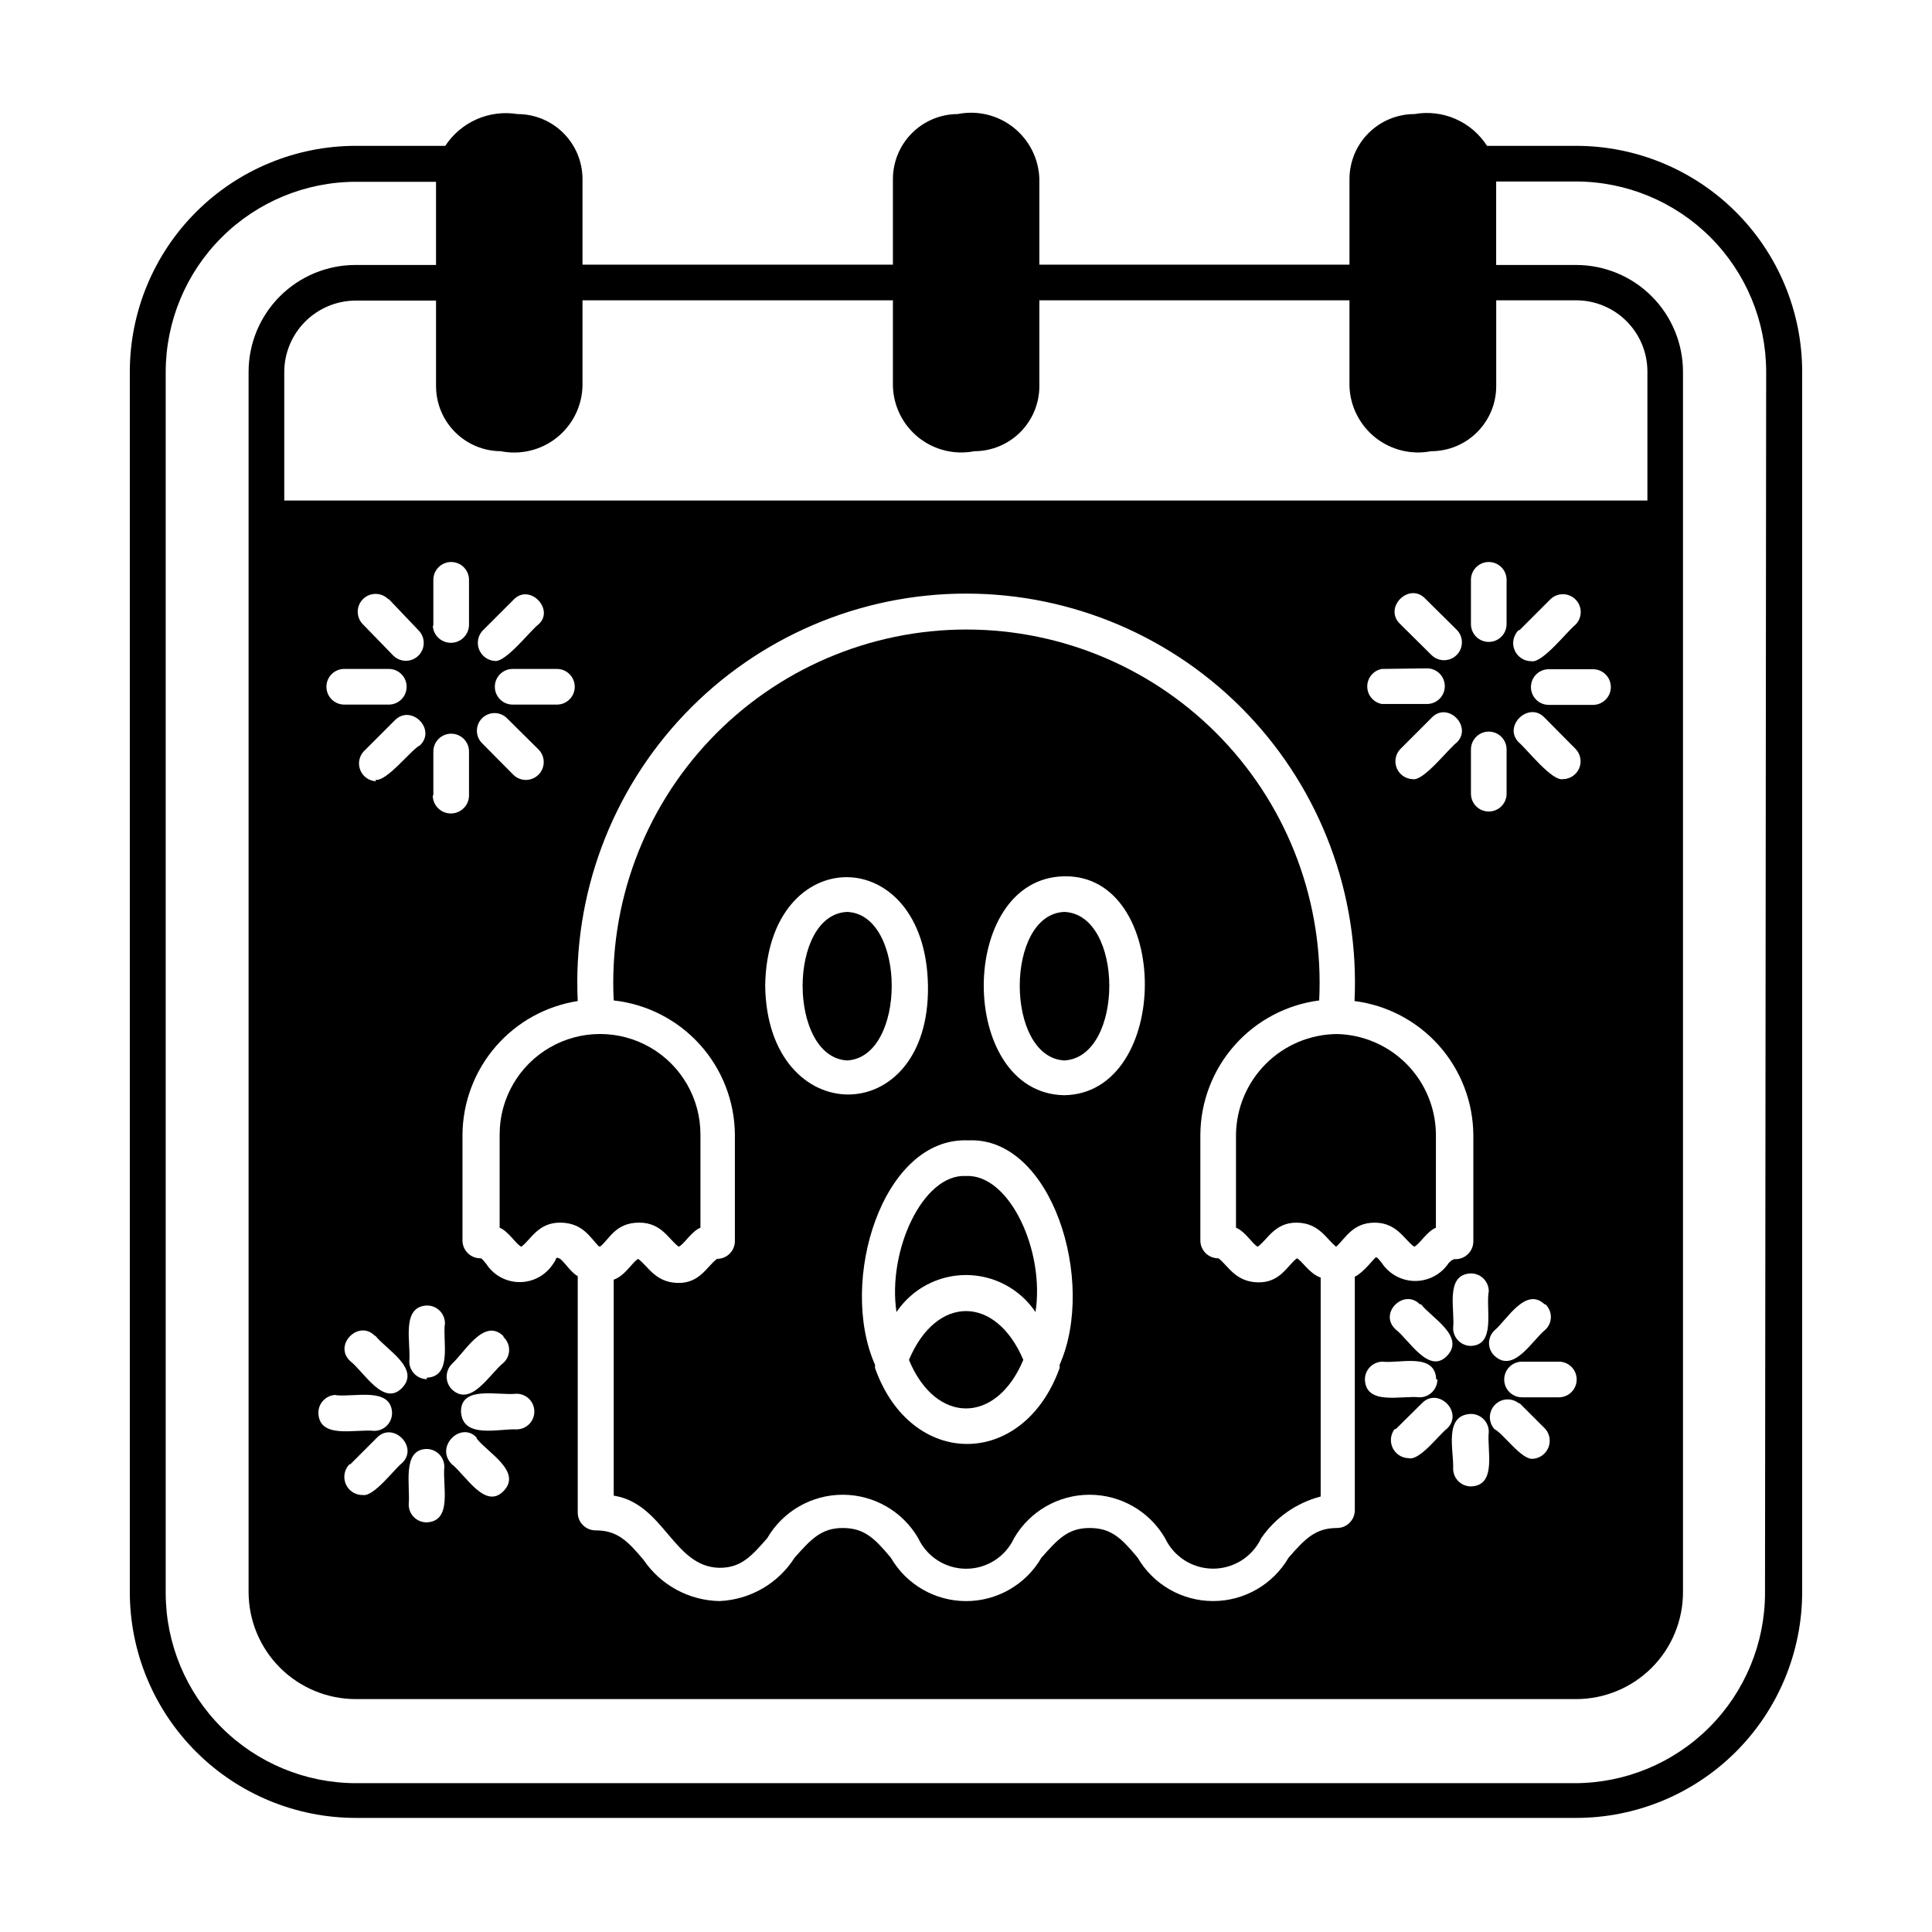
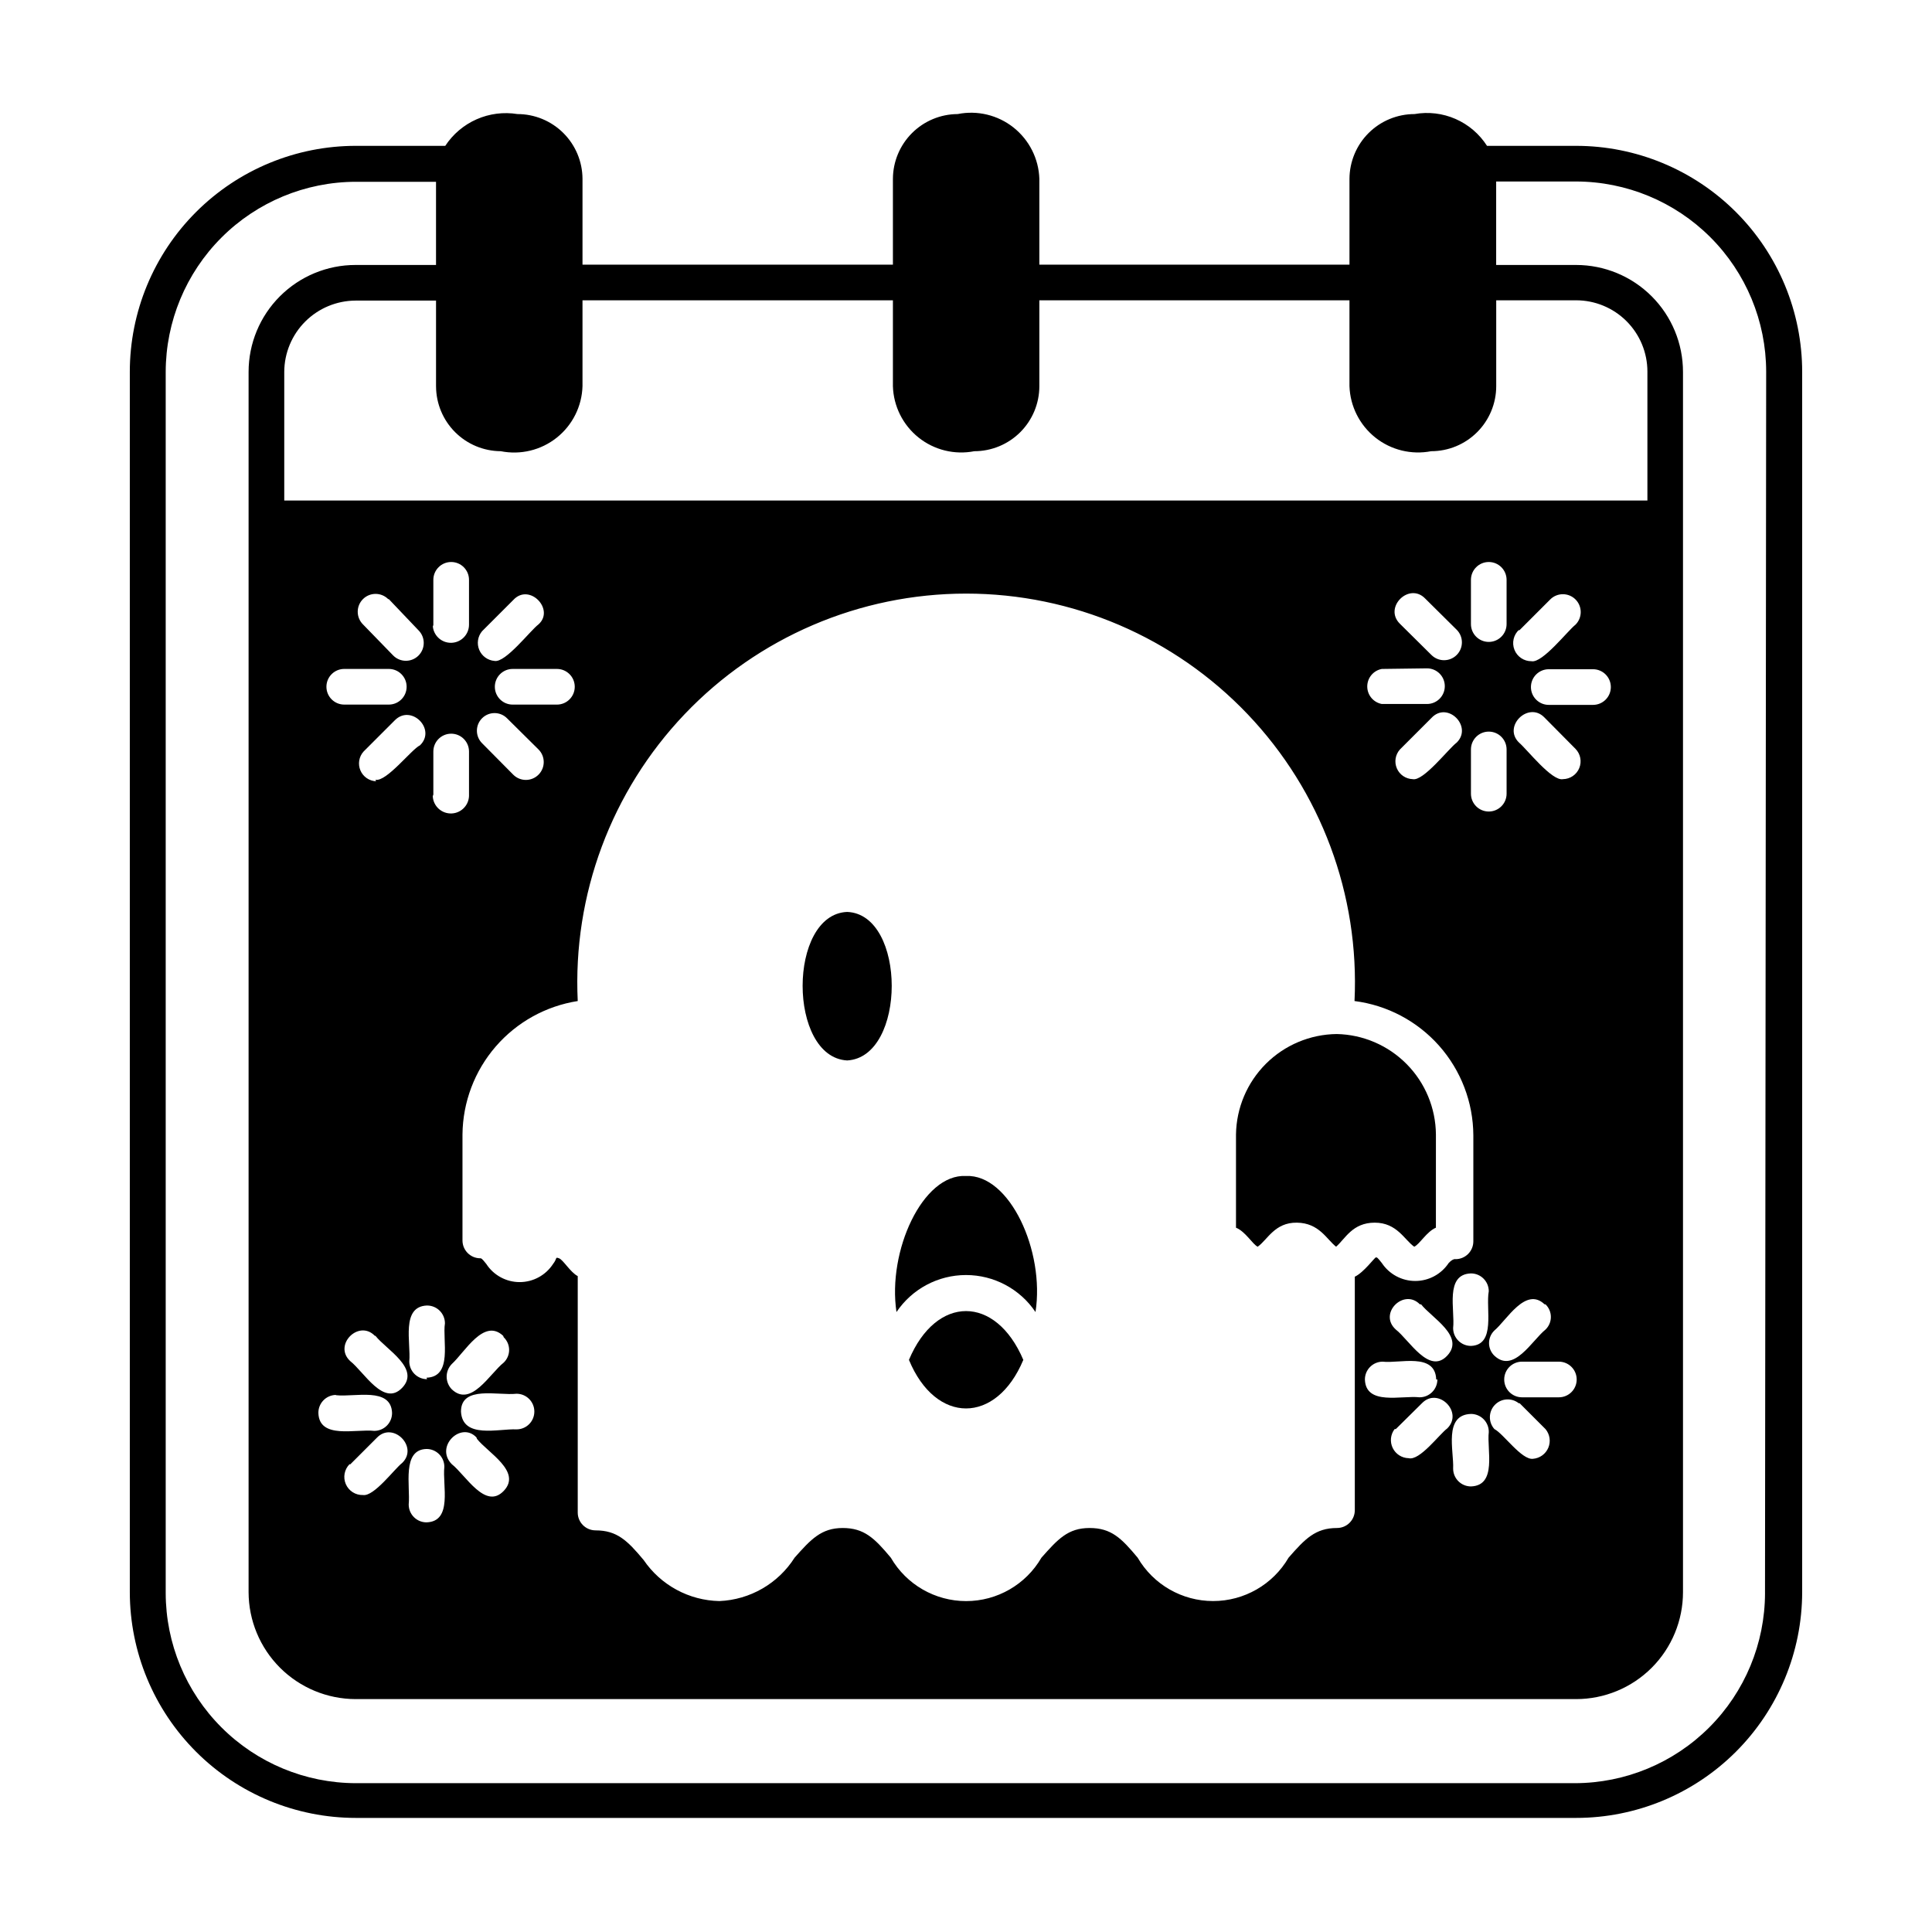
<svg xmlns="http://www.w3.org/2000/svg" fill="#000000" width="800px" height="800px" version="1.1" viewBox="144 144 512 512">
  <g>
-     <path d="m426.05 385.67c-15.742 0.629-15.742 38.496 0 39.359 15.902-0.867 15.902-38.73 0-39.359z" />
-     <path d="m487.69 477.46c-2.519 1.891-4.41 6.535-10.391 6.375-5.984-0.156-7.871-4.488-10.391-6.375-1.266 0.02-2.488-0.469-3.391-1.355-0.902-0.891-1.41-2.102-1.41-3.371v-28.102c0.078-8.723 3.312-17.121 9.098-23.645 5.789-6.527 13.738-10.738 22.391-11.859 1.285-25.605-7.988-50.621-25.656-69.199-17.668-18.582-42.184-29.098-67.824-29.098-25.641 0-50.156 10.516-67.824 29.098-17.672 18.578-26.945 43.594-25.656 69.199 8.797 0.969 16.93 5.137 22.855 11.711 5.922 6.574 9.219 15.102 9.262 23.949v28.105c0 2.609-2.113 4.723-4.723 4.723-2.598 1.812-4.488 6.535-10.469 6.375-5.984-0.156-7.871-4.566-10.469-6.375-1.574 0.945-3.465 4.488-6.453 5.512v57.23c13.383 2.125 15.742 18.895 28.023 19.129 5.668 0 8.344-2.914 12.676-7.871l-0.004-0.004c4.144-7.113 11.758-11.488 19.992-11.488s15.852 4.375 19.996 11.488c2.297 4.953 7.258 8.121 12.715 8.121 5.457 0 10.418-3.168 12.711-8.121 4.148-7.113 11.762-11.488 19.996-11.488s15.848 4.375 19.996 11.488c2.32 4.941 7.289 8.098 12.75 8.098 5.461 0 10.43-3.156 12.754-8.098 3.754-5.445 9.344-9.355 15.746-11.02v-58.02c-2.992-1.023-4.883-4.406-6.301-5.113zm-140.91-72.188c0.551-38.414 42.586-38.414 43.141 0 0.551 38.414-42.586 38.336-43.137 0zm78.012 100.45h0.004c0.043 0.289 0.043 0.578 0 0.867-9.684 26.766-39.359 26.766-48.887 0-0.043-0.289-0.043-0.578 0-0.867-9.84-22.121 1.969-60.535 24.719-59.512 22.121-1.023 34.008 37.391 24.168 59.512zm1.258-71.477c-28.418-0.473-28.496-57.543 0-58.016 28.5-0.473 28.422 57.543 0.004 58.016z" />
    <path d="m400 455.65c-11.492-0.629-20.859 19.918-18.422 36.055 4.125-6.133 11.031-9.809 18.422-9.809s14.293 3.676 18.418 9.809c2.519-16.137-6.848-36.605-18.418-36.055z" />
    <path d="m498.24 418.03c-7.039 0.078-13.77 2.906-18.754 7.875-4.984 4.973-7.832 11.691-7.934 18.73v24.719c2.519 1.023 4.41 4.41 5.746 5.039 2.598-1.812 4.488-6.453 10.391-6.375s7.871 4.41 10.391 6.375c2.441-2.125 4.328-6.375 10.234-6.375 5.902 0 7.871 4.566 10.469 6.375 1.418-0.629 3.305-4.016 5.746-5.039l0.004-24.719c-0.062-6.984-2.84-13.668-7.75-18.637s-11.562-7.828-18.543-7.969z" />
    <path d="m368.51 385.67c-15.742 0.629-15.742 38.496 0 39.359 15.742-0.867 15.742-38.73 0-39.359z" />
    <path d="m384.88 504.38c7.086 17.16 23.145 17.16 30.309 0-7.32-17.242-23.066-17.242-30.309 0z" />
-     <path d="m313.41 468.01c5.984 0 7.871 4.566 10.469 6.375 1.418-0.629 3.305-4.016 5.746-5.039v-24.715c0-9.504-5.07-18.289-13.301-23.043-8.234-4.754-18.375-4.754-26.609 0-8.23 4.754-13.305 13.539-13.305 23.043v24.719c2.441 1.023 4.328 4.41 5.746 5.039 2.519-1.812 4.41-6.453 10.391-6.375 5.984 0.078 7.871 4.016 10.156 6.297h0.395c2.441-1.969 4.016-6.301 10.312-6.301z" />
    <path d="m561.69 182.65h-23.617c-2.012-3.144-4.91-5.621-8.328-7.121-3.418-1.5-7.203-1.953-10.879-1.301-4.559 0-8.934 1.805-12.164 5.019s-5.055 7.582-5.078 12.141v22.75h-82.184v-22.75c-0.172-5.32-2.68-10.289-6.848-13.598-4.168-3.305-9.582-4.609-14.801-3.562-4.543 0.02-8.898 1.832-12.109 5.047-3.215 3.215-5.031 7.566-5.051 12.113v22.75h-82.262v-22.75c-0.02-4.559-1.848-8.926-5.078-12.141s-7.602-5.019-12.16-5.019c-3.664-0.594-7.418-0.113-10.812 1.379-3.394 1.496-6.285 3.941-8.32 7.043h-23.617 0.004c-15.902-0.02-31.16 6.281-42.41 17.52-11.254 11.234-17.574 26.484-17.574 42.387v323.38c0.02 15.875 6.34 31.09 17.574 42.309 11.23 11.219 26.457 17.52 42.332 17.52h323.38c15.871 0 31.098-6.301 42.332-17.52 11.23-11.219 17.551-26.434 17.574-42.309v-323.38c0-15.887-6.312-31.125-17.547-42.359s-26.473-17.547-42.359-17.547zm-284.97 80.926c5.231 1.043 10.656-0.27 14.828-3.594 4.172-3.32 6.668-8.316 6.82-13.648v-22.75h82.262v22.75c0.156 5.316 2.641 10.293 6.793 13.613 4.156 3.32 9.559 4.648 14.777 3.629 4.57 0 8.957-1.816 12.191-5.051 3.231-3.234 5.047-7.617 5.047-12.191v-22.75h82.184v22.75c0.18 5.324 2.684 10.297 6.848 13.617 4.164 3.316 9.574 4.641 14.801 3.625 4.574 0 8.957-1.816 12.191-5.051s5.051-7.617 5.051-12.191v-22.75h21.176c5.008 0 9.816 1.992 13.359 5.535 3.543 3.543 5.531 8.348 5.531 13.359v34.164h-361.25v-34.086c0.02-5.004 2.016-9.797 5.555-13.336 3.539-3.539 8.332-5.535 13.336-5.559h21.332v22.75h0.004c0.02 4.547 1.836 8.898 5.047 12.113 3.215 3.215 7.566 5.027 12.113 5.051zm257.1 255.13c1.266 0 2.481 0.512 3.367 1.414 0.887 0.902 1.375 2.125 1.355 3.391-0.551 4.644 2.281 14.168-4.723 14.406-2.609 0-4.723-2.117-4.723-4.727 0.234-4.644-2.602-14.246 4.723-14.484zm-8.895-9.133-0.004 0.004c0 2.609-2.113 4.723-4.723 4.723-4.723-0.551-14.25 2.281-14.484-4.723 0-2.609 2.117-4.723 4.723-4.723 4.332 0.551 13.934-2.519 14.172 4.723zm-4.328-19.918c2.754 3.543 11.73 8.5 6.926 13.617-4.801 5.117-10.078-4.172-13.617-6.926-4.727-4.246 2.121-11.016 6.371-6.688zm-6.691 33.062 6.926-6.848c4.25-4.41 11.098 2.363 6.691 6.691-2.047 1.496-7.32 8.66-10.234 7.871v0.004c-1.805-0.043-3.434-1.098-4.215-2.723-0.781-1.629-0.582-3.559 0.516-4.992zm14.008-44c-1.969 2.969-5.293 4.754-8.855 4.754s-6.887-1.785-8.855-4.754c-1.18-1.496-1.258-1.496-1.574-1.496-0.316 0-3.227 4.016-5.59 5.117v61.875c0 2.609-2.113 4.723-4.723 4.723-5.746 0-8.5 2.914-12.832 7.871-4.144 7.113-11.762 11.488-19.996 11.488-8.234 0-15.848-4.375-19.992-11.488-4.328-5.195-7.008-7.871-12.754-7.871s-8.422 2.992-12.754 7.871c-4.125 7.117-11.727 11.5-19.953 11.5-8.227 0-15.832-4.383-19.957-11.5-4.328-5.195-7.086-7.871-12.754-7.871s-8.422 2.992-12.754 7.871h0.004c-4.363 6.856-11.801 11.145-19.918 11.492-8.055-0.156-15.535-4.203-20.074-10.863-4.328-5.195-7.086-7.871-12.754-7.871h0.004c-2.609 0-4.727-2.113-4.727-4.723v-62.66c-1.969-1.023-3.856-4.328-4.961-4.723-1.102-0.395-0.395 0-1.574 1.496l0.004-0.004c-1.945 3.004-5.277 4.82-8.855 4.82s-6.914-1.816-8.855-4.82c-1.18-1.496-1.34-1.496-1.574-1.496l-0.004 0.004c-2.606 0-4.723-2.117-4.723-4.727v-28.102c0.086-8.555 3.199-16.801 8.793-23.273s13.301-10.75 21.75-12.07c-1.348-28.152 8.895-55.629 28.34-76.031 19.449-20.402 46.402-31.945 74.59-31.945 28.184 0 55.137 11.543 74.586 31.945 19.445 20.402 29.688 47.879 28.34 76.031 8.668 1.105 16.641 5.324 22.434 11.867 5.793 6.547 9.012 14.973 9.055 23.711v28.105c0 2.609-2.113 4.723-4.723 4.723 0 0-0.629-0.234-1.812 1.023zm-270.88 49.277c2.609 0 4.723 2.117 4.723 4.727-0.551 4.879 2.281 14.484-4.723 14.719-2.609 0-4.723-2.113-4.723-4.723 0.473-4.883-1.891-14.562 4.723-14.723zm-9.996-206.72c2.606 0 4.723 2.117 4.723 4.723 0 2.609-2.117 4.727-4.723 4.727h-11.809c-2.609 0-4.723-2.117-4.723-4.727 0-2.606 2.113-4.723 4.723-4.723zm0-18.5 7.871 8.266c1.848 1.848 1.848 4.844 0 6.691-1.848 1.848-4.844 1.848-6.691 0l-8.031-8.266c-1.848-1.848-1.848-4.844 0-6.691 1.848-1.848 4.844-1.848 6.691 0zm-3.543 195.23c2.832 3.621 11.965 8.66 7.086 13.777s-10.078-4.172-13.777-7.086c-4.566-4.25 2.281-11.098 6.531-6.691zm-10.391 15.742c4.879 0.551 14.562-2.281 14.801 4.723l-0.004 0.004c0 2.609-2.113 4.723-4.723 4.723-4.961-0.551-14.562 2.281-14.801-4.723-0.043-2.578 1.988-4.715 4.566-4.801zm3.699 18.344 7.086-7.086c4.25-4.41 11.098 2.441 6.691 6.691-2.047 1.574-7.477 8.973-10.391 8.5l-0.004 0.004c-1.965 0.059-3.766-1.09-4.543-2.894-0.781-1.801-0.383-3.898 1-5.293zm6.848-181.05c-1.824-0.082-3.438-1.207-4.144-2.891-0.707-1.684-0.379-3.621 0.84-4.981l8.266-8.266c4.328-4.41 11.098 2.363 6.691 6.613-2.207 1.02-8.898 9.758-11.809 9.129zm13.539 158.46c-2.609 0-4.723-2.117-4.723-4.727 0.473-4.879-2.281-14.562 4.723-14.801v0.004c2.609 0 4.723 2.113 4.723 4.723-0.707 4.488 2.125 14.168-4.879 14.406zm1.652-154.53v-11.809c0-2.609 2.117-4.727 4.727-4.727 2.606 0 4.723 2.117 4.723 4.727v11.809-0.004c-0.109 2.652-2.348 4.715-5 4.606-2.652-0.105-4.715-2.344-4.606-4.996zm0-44.949v-12.359c0-2.609 2.117-4.727 4.727-4.727 2.606 0 4.723 2.117 4.723 4.727v11.809-0.004c0.043 2.652-2.074 4.84-4.723 4.883-2.652 0.043-4.84-2.07-4.883-4.723zm18.656 188.38 0.004-0.004c0.906 0.875 1.422 2.082 1.422 3.348 0 1.262-0.516 2.469-1.422 3.344-3.699 2.914-8.66 11.965-13.777 7.086-1.809-1.863-1.809-4.828 0-6.691 3.465-3.148 8.5-12.281 13.617-7.481zm-7.086 26.922c2.832 3.621 11.965 8.66 7.086 13.777-4.879 5.117-10.078-4.172-13.777-7.086-4.562-4.648 2.445-11.418 6.535-7.09zm-4.246-7.246c0-7.008 9.84-4.172 14.719-4.723 2.609 0 4.723 2.113 4.723 4.723s-2.113 4.723-4.723 4.723c-4.723-0.234-14.328 2.598-14.719-4.723zm20.543-208.61c-2.125 1.574-8.738 10.234-11.652 9.684h0.004c-1.793-0.141-3.359-1.27-4.055-2.926-0.695-1.66-0.406-3.566 0.746-4.945l8.266-8.266c4.254-4.644 11.102 2.519 6.691 6.453zm4.879 11.809h0.004c2.609 0 4.723 2.117 4.723 4.723 0 2.609-2.113 4.727-4.723 4.727h-11.73c-2.609 0-4.723-2.117-4.723-4.727 0-2.606 2.113-4.723 4.723-4.723zm-13.227 13.066 8.344 8.266 0.004 0.004c1.848 1.848 1.848 4.84 0 6.688-1.848 1.852-4.844 1.852-6.691 0l-8.266-8.344c-1.824-1.824-1.824-4.785 0-6.609 1.828-1.828 4.789-1.828 6.613 0zm244.98-16.766-8.344-8.266c-4.41-4.328 2.441-11.098 6.691-6.691l8.344 8.266h0.004c1.848 1.848 1.848 4.844 0 6.691-1.848 1.848-4.844 1.848-6.691 0zm6.691 23.223c-2.125 1.574-8.816 10.312-11.652 9.684h0.008c-1.84-0.055-3.481-1.168-4.207-2.856-0.727-1.691-0.406-3.648 0.82-5.016l8.344-8.344c4.254-4.566 11.023 2.281 6.691 6.531zm-7.871-19.68h0.004c2.609 0 4.723 2.113 4.723 4.723s-2.113 4.723-4.723 4.723h-11.965c-2.238-0.414-3.863-2.367-3.863-4.644s1.625-4.231 3.863-4.644zm11.656 179.56c-2.609 0-4.723-2.117-4.723-4.727 0.551-4.723-2.281-14.25 4.723-14.484 2.606 0 4.723 2.117 4.723 4.723-0.867 4.644 1.969 14.25-4.723 14.488zm0-146.34v-11.727c0-2.609 2.113-4.727 4.723-4.727s4.723 2.117 4.723 4.727v11.727c0 2.609-2.113 4.723-4.723 4.723s-4.723-2.113-4.723-4.723zm9.445-44.949c0 2.609-2.113 4.723-4.723 4.723s-4.723-2.113-4.723-4.723v-11.727c0-2.609 2.113-4.727 4.723-4.727s4.723 2.117 4.723 4.727zm10.312 180.27c0.91 0.875 1.422 2.086 1.422 3.348 0 1.262-0.512 2.469-1.422 3.344-3.543 2.832-8.422 11.73-13.539 6.926v0.004c-0.91-0.879-1.426-2.086-1.426-3.348 0-1.262 0.516-2.469 1.426-3.344 3.227-2.68 8.266-11.73 13.301-6.93zm-6.848 26.215 6.848 6.848c1.156 1.379 1.441 3.285 0.746 4.945-0.695 1.656-2.262 2.789-4.051 2.926-2.992 0.395-7.871-6.691-10.234-7.871-1.633-1.828-1.594-4.602 0.086-6.383 1.68-1.785 4.445-1.984 6.367-0.465zm0.629-1.574c-2.609 0-4.723-2.113-4.723-4.723s2.113-4.723 4.723-4.723h9.762c2.609 0 4.723 2.113 4.723 4.723s-2.113 4.723-4.723 4.723zm10.863-163.82c-2.914 0.629-9.523-7.871-11.652-9.684-4.41-4.25 2.441-11.02 6.691-6.691l8.266 8.344c1.324 1.352 1.715 3.359 0.996 5.106s-2.41 2.898-4.301 2.926zm-11.652-39.359 8.266-8.266c1.848-1.848 4.844-1.848 6.691 0s1.848 4.844 0 6.691c-2.047 1.574-8.738 10.234-11.652 9.684l0.004-0.004c-1.992 0.027-3.797-1.18-4.531-3.031-0.734-1.852-0.246-3.965 1.223-5.312zm7.871 19.68h0.004c-2.609 0-4.727-2.117-4.727-4.723 0-2.609 2.117-4.727 4.727-4.727h11.73-0.004c2.609 0 4.723 2.117 4.723 4.727 0 2.606-2.113 4.723-4.723 4.723zm57.309 235.38 0.004-0.004c-0.023 13.355-5.336 26.16-14.781 35.602-9.445 9.445-22.246 14.758-35.602 14.781h-323.07c-13.355-0.023-26.16-5.336-35.602-14.781-9.445-9.441-14.762-22.246-14.781-35.602v-323.62c0.02-13.355 5.336-26.16 14.781-35.602 9.441-9.445 22.246-14.758 35.602-14.781h21.254v22.043h-21.336c-7.516 0-14.723 2.984-20.035 8.301-5.316 5.312-8.301 12.523-8.301 20.039v323.38c0.02 7.508 3.012 14.707 8.32 20.016 5.312 5.309 12.508 8.301 20.016 8.324h323.46c7.516 0 14.723-2.988 20.039-8.301 5.312-5.316 8.297-12.523 8.297-20.039v-323.38c0-7.516-2.984-14.727-8.297-20.039-5.316-5.316-12.523-8.301-20.039-8.301h-21.176v-22.121h21.176c13.355 0.023 26.156 5.336 35.602 14.781 9.441 9.441 14.758 22.246 14.777 35.602z" />
  </g>
</svg>